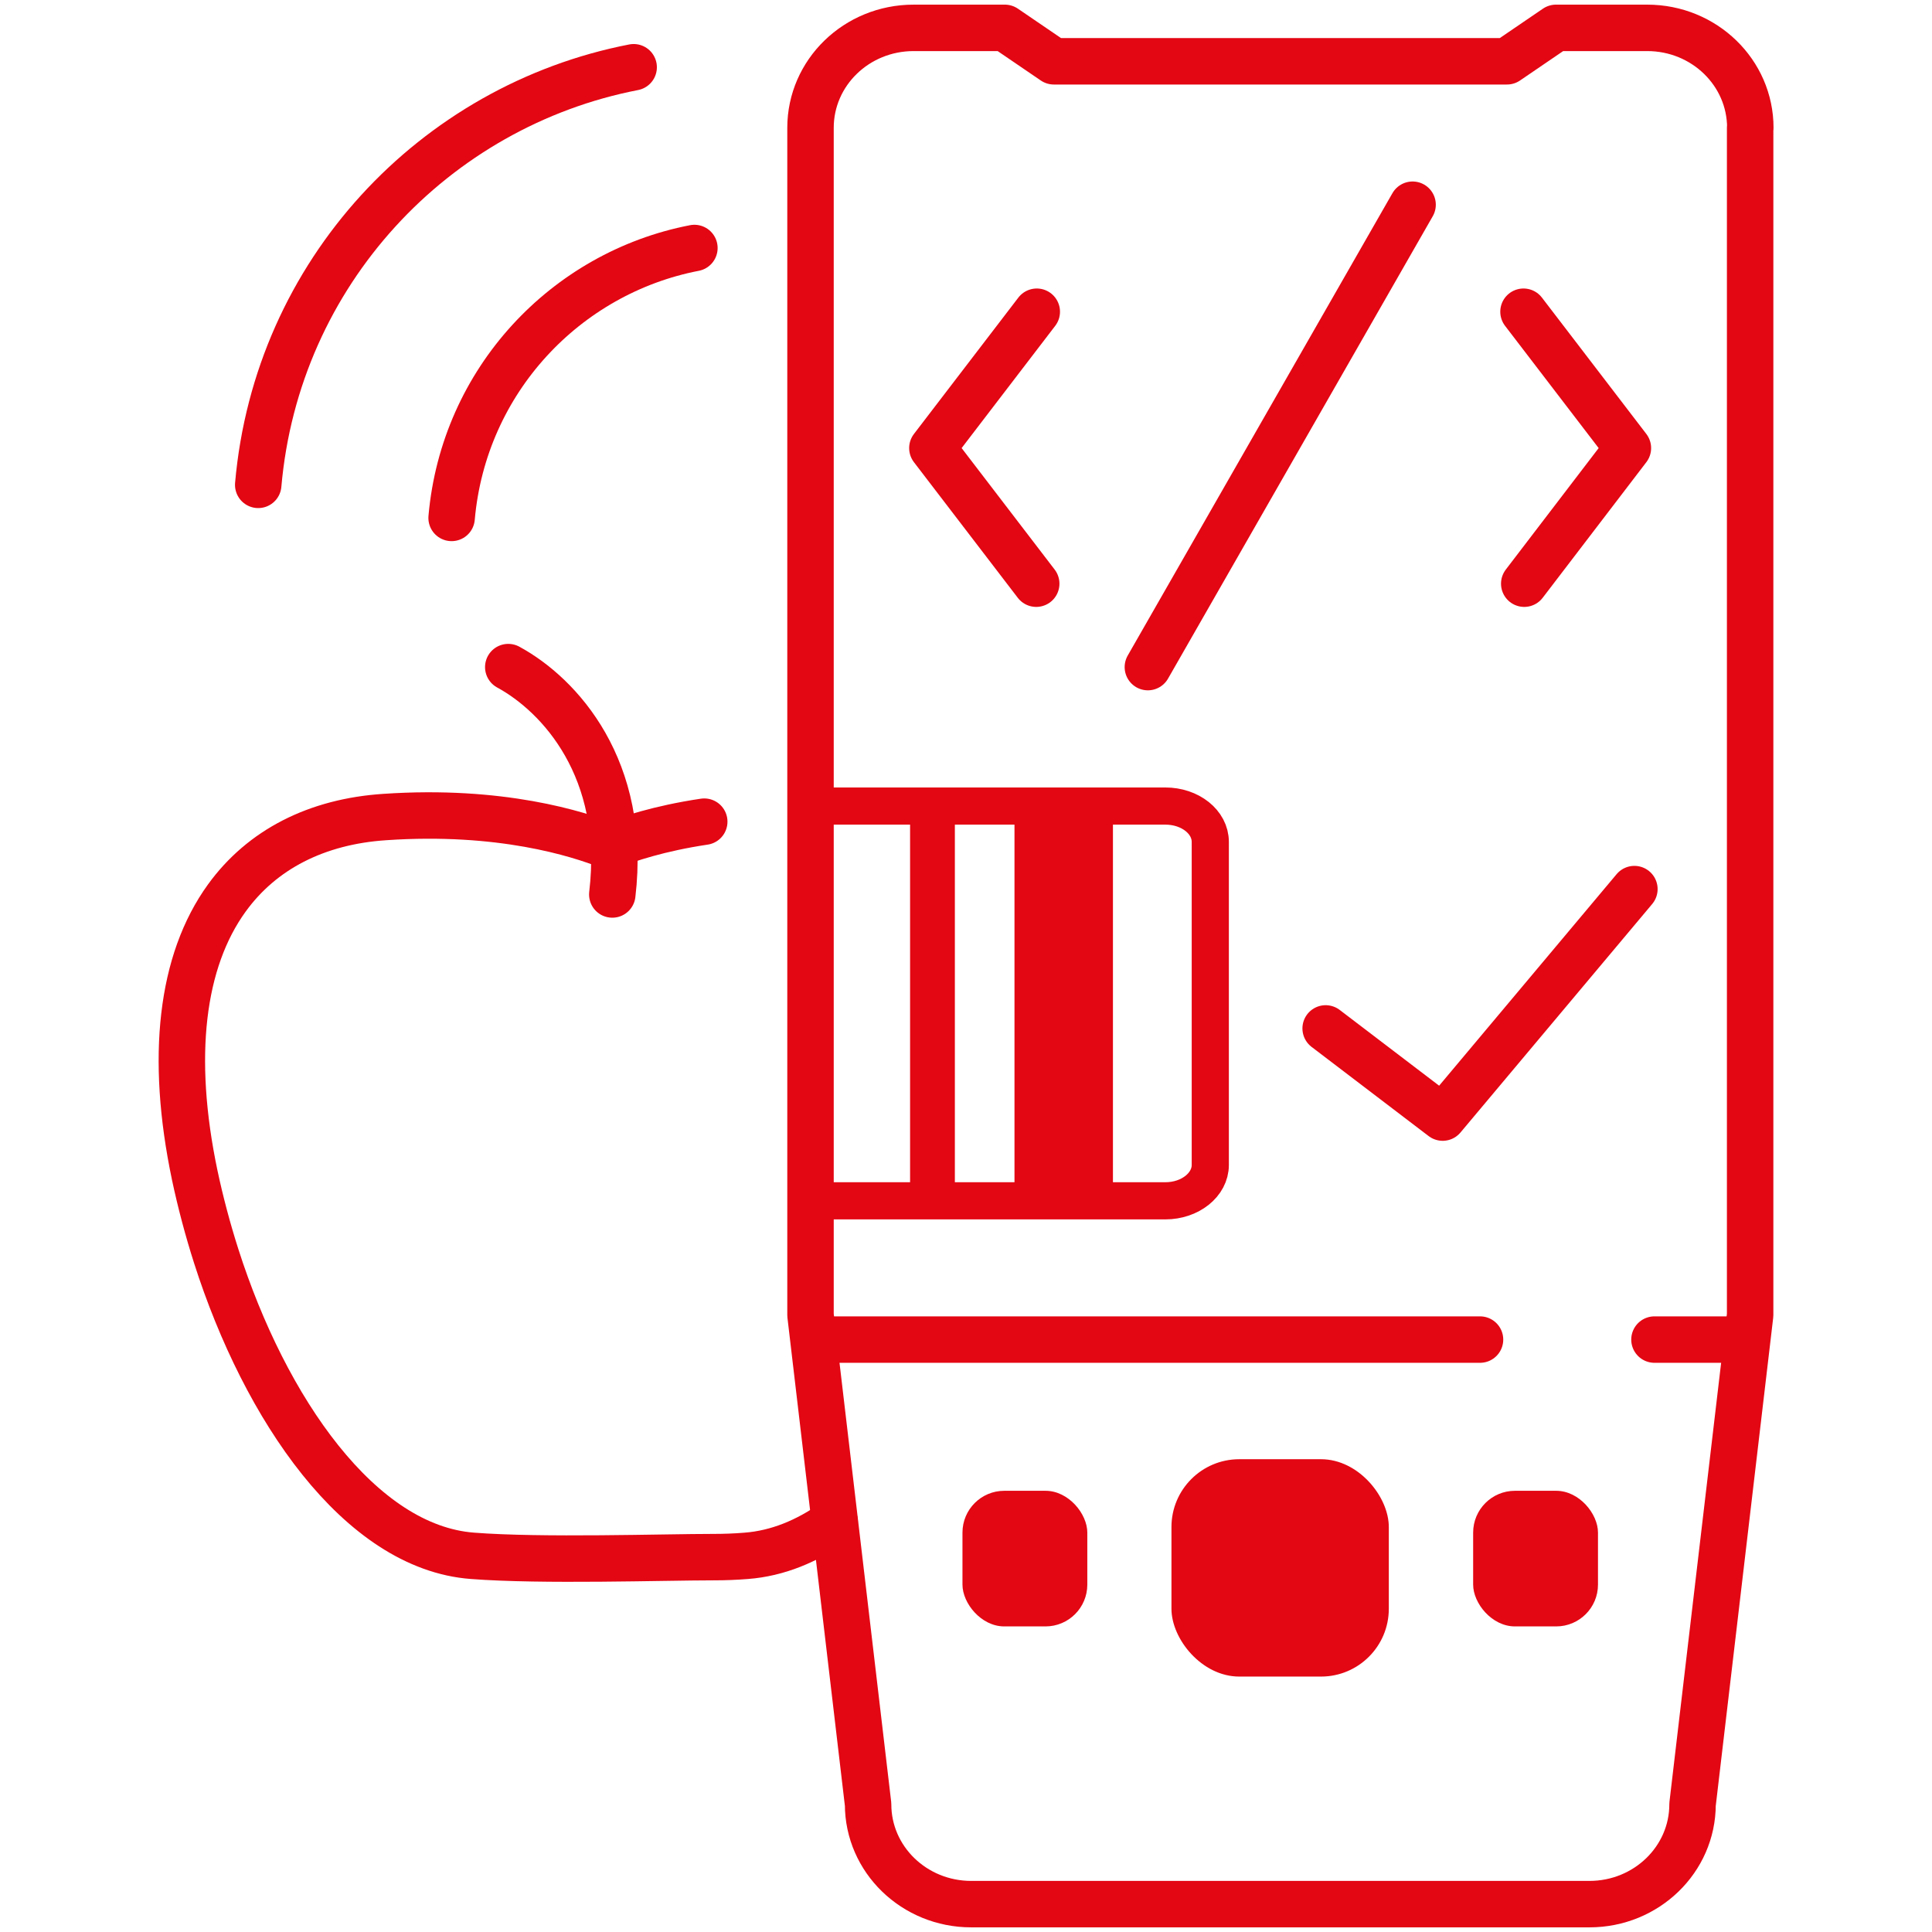
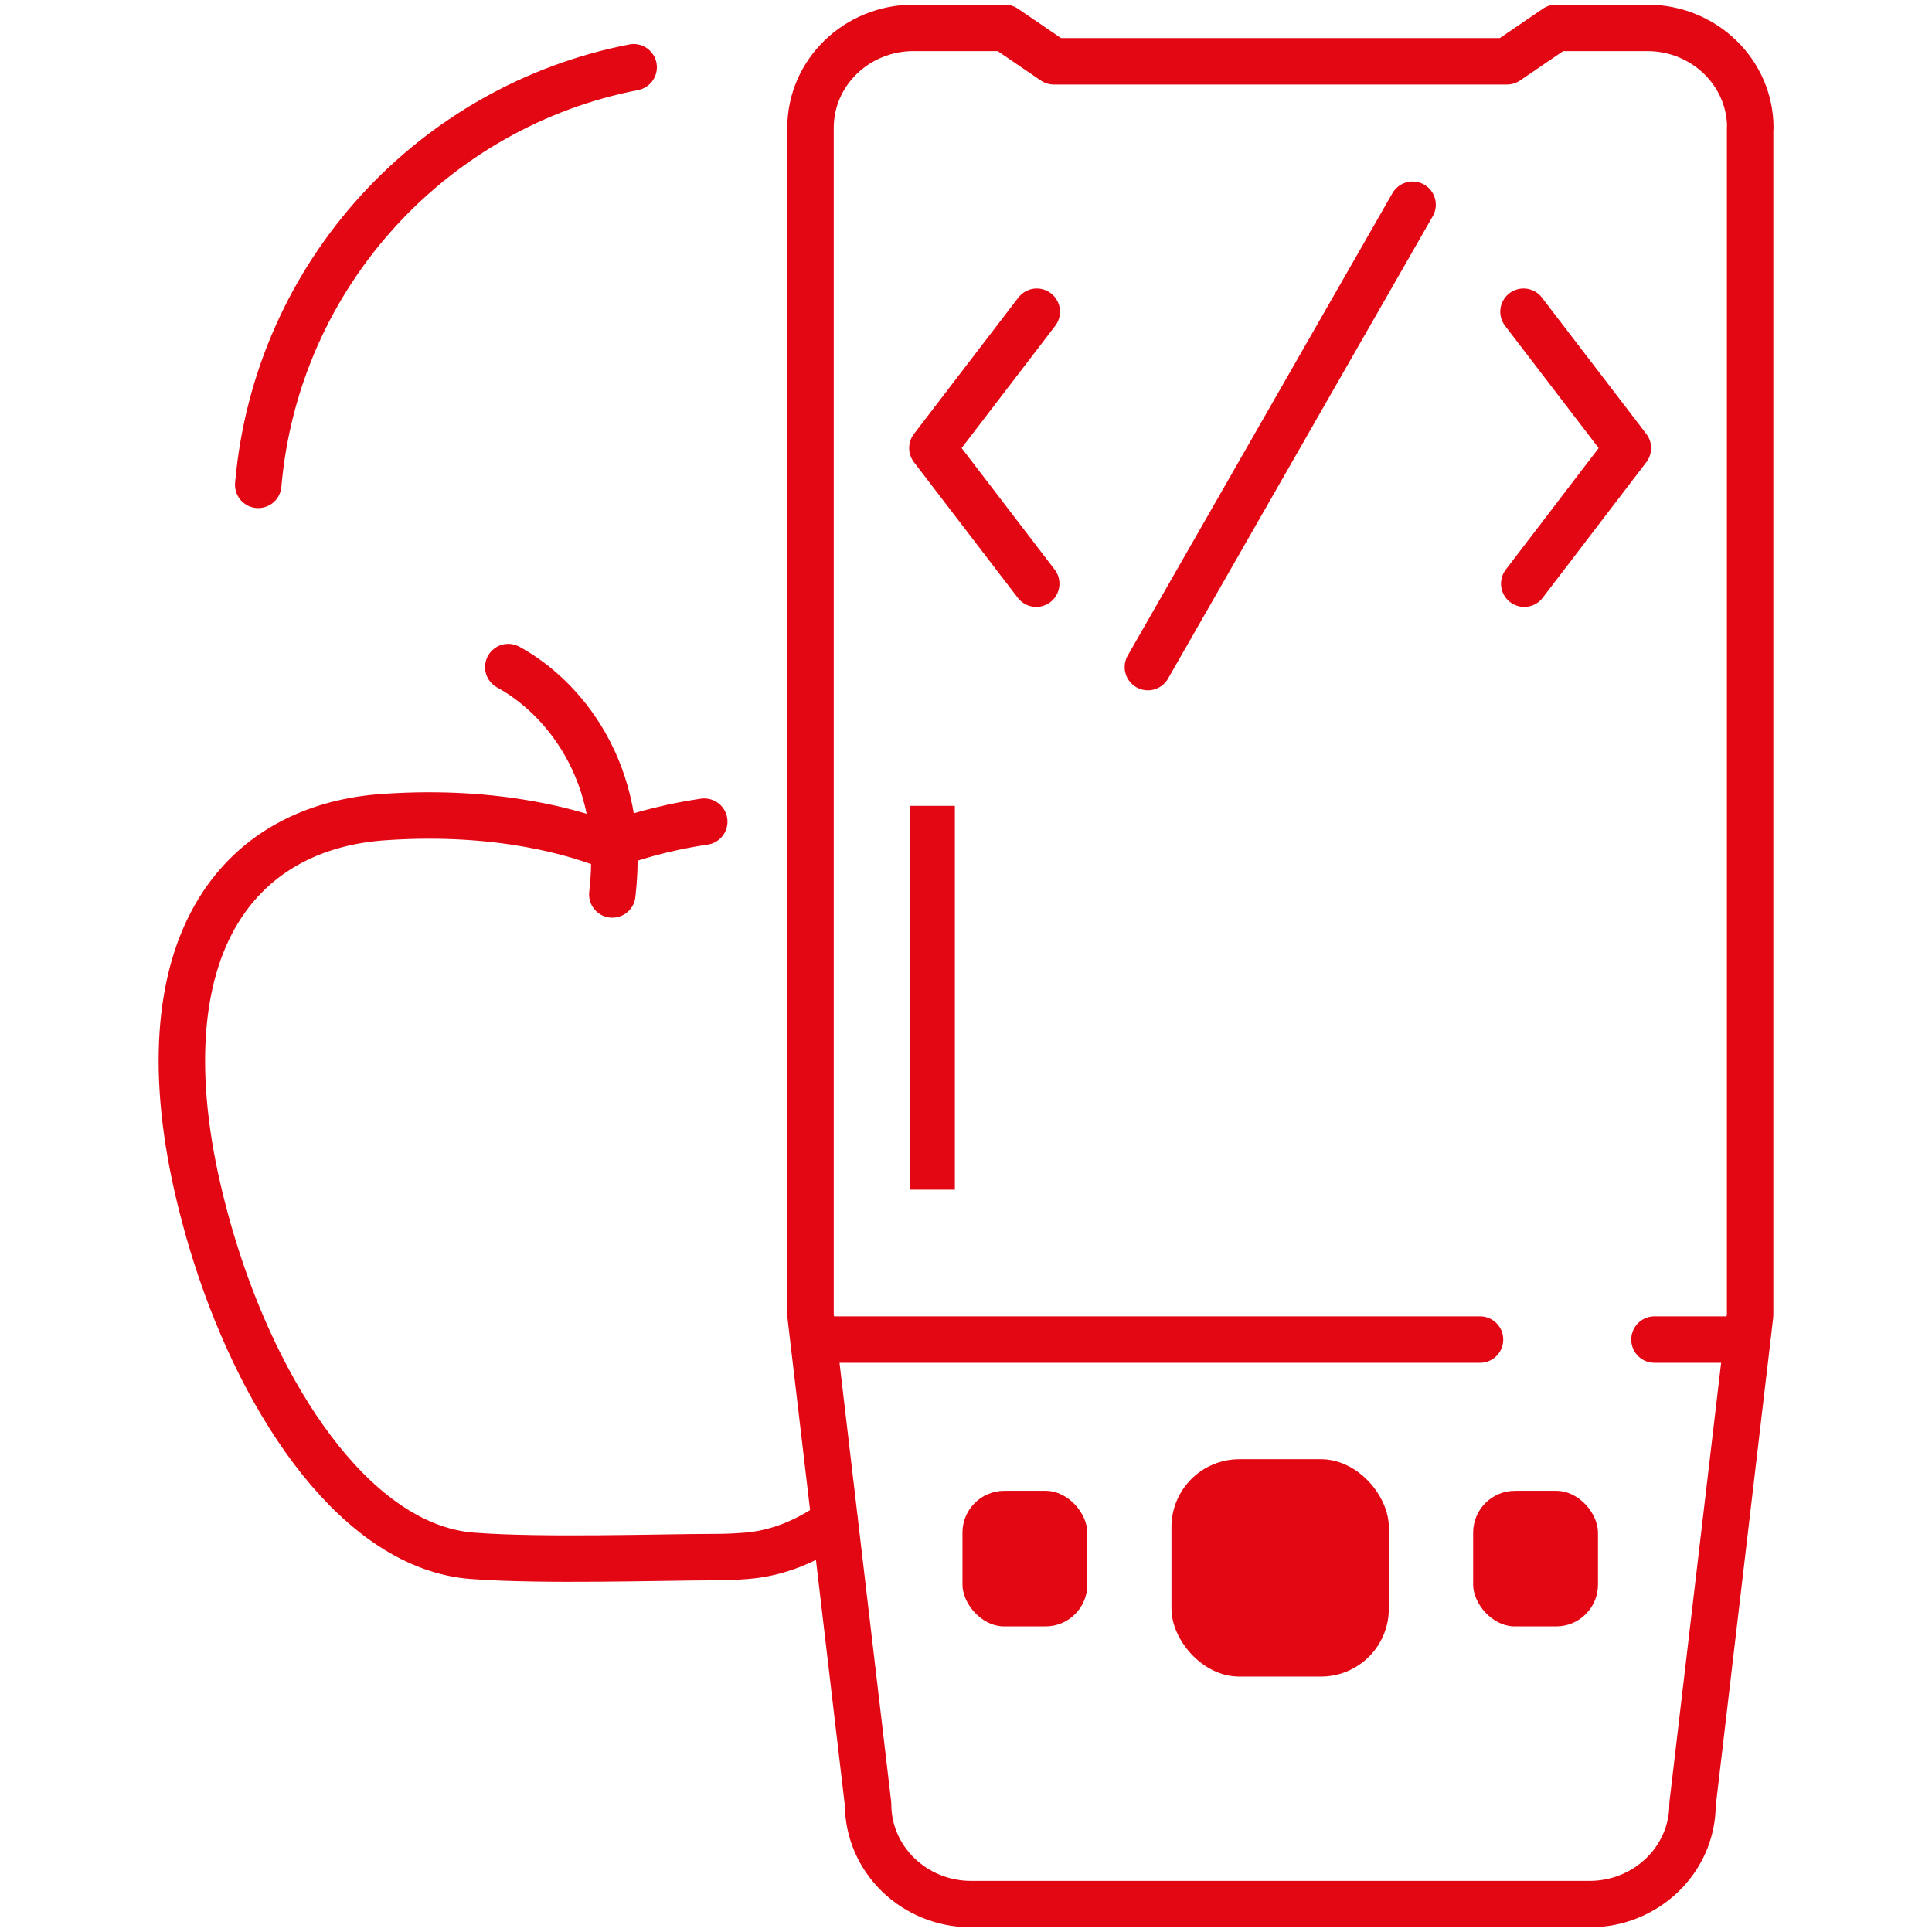
<svg xmlns="http://www.w3.org/2000/svg" id="_Слой_1" data-name="Слой 1" width="104" height="104" viewBox="0 0 104 104">
  <defs>
    <style>
      .cls-1 {
        stroke-width: 2px;
      }

      .cls-1, .cls-2 {
        fill: none;
        stroke: #e30613;
        stroke-linecap: round;
        stroke-linejoin: round;
      }

      .cls-2 {
        stroke-width: 2.5px;
      }

      .cls-3 {
        fill: #e30613;
      }
    </style>
  </defs>
  <path class="cls-2" d="m94.21,6.88v63.91l-3.1,26.34c0,2.96-2.48,5.37-5.55,5.37h-33.28c-3.07,0-5.55-2.41-5.55-5.37l-3.1-26.34V6.88c0-2.97,2.48-5.38,5.55-5.38h4.91l2.64,1.8h24.39l2.64-1.8h4.91c3.07,0,5.55,2.41,5.55,5.38Z" />
  <path class="cls-2" d="m44.93,81.91c-1.49,1.06-3.08,1.71-4.75,1.84-.61.05-1.19.07-1.73.07-2.76,0-9.25.22-13.02-.07-6.06-.46-11.16-7.9-13.79-16.13-.46-1.44-.85-2.91-1.16-4.37-1.33-6.35-.73-11.51,1.73-14.91,1.89-2.61,4.83-4.12,8.52-4.36,6.2-.42,10.36.89,12.07,1.57.96-.38,2.69-.96,5.11-1.32" />
  <path class="cls-2" d="m32.96,48.15c.8-6.75-2.82-10.73-5.6-12.24" />
-   <path class="cls-1" d="m43.62,64.64h19.11c1.34,0,2.42-.87,2.42-1.93v-17.39c0-1.07-1.08-1.93-2.42-1.93h-19.11" />
  <g>
    <g>
      <polyline class="cls-2" points="55.78 31.42 50.19 24.12 55.81 16.78" />
      <polyline class="cls-2" points="82.05 31.42 87.63 24.12 82.01 16.78" />
    </g>
    <line class="cls-2" x1="61.79" y1="35.91" x2="76.04" y2="11.02" />
  </g>
-   <path class="cls-2" d="m37.38,13.35c-6.93,1.34-12.42,7.14-13.07,14.53" />
  <path class="cls-2" d="m34.11,3.62c-10.72,2.08-19.21,11.05-20.21,22.48" />
  <rect class="cls-3" x="63.06" y="78.55" width="11.7" height="11.7" rx="3.65" ry="3.65" />
  <g>
    <rect class="cls-3" x="51.81" y="80.25" width="6.72" height="7.3" rx="2.25" ry="2.25" />
    <rect class="cls-3" x="79.3" y="80.25" width="6.72" height="7.3" rx="2.25" ry="2.25" />
  </g>
  <line class="cls-2" x1="89.06" y1="72.11" x2="93.65" y2="72.11" />
  <line class="cls-2" x1="44.17" y1="72.11" x2="79.67" y2="72.11" />
  <rect class="cls-3" x="48.99" y="43.38" width="2.41" height="20.66" />
-   <rect class="cls-3" x="54.61" y="43.38" width="5.3" height="20.66" />
-   <polyline class="cls-2" points="71.36 55.36 77.66 60.16 87.98 47.86" />
</svg>